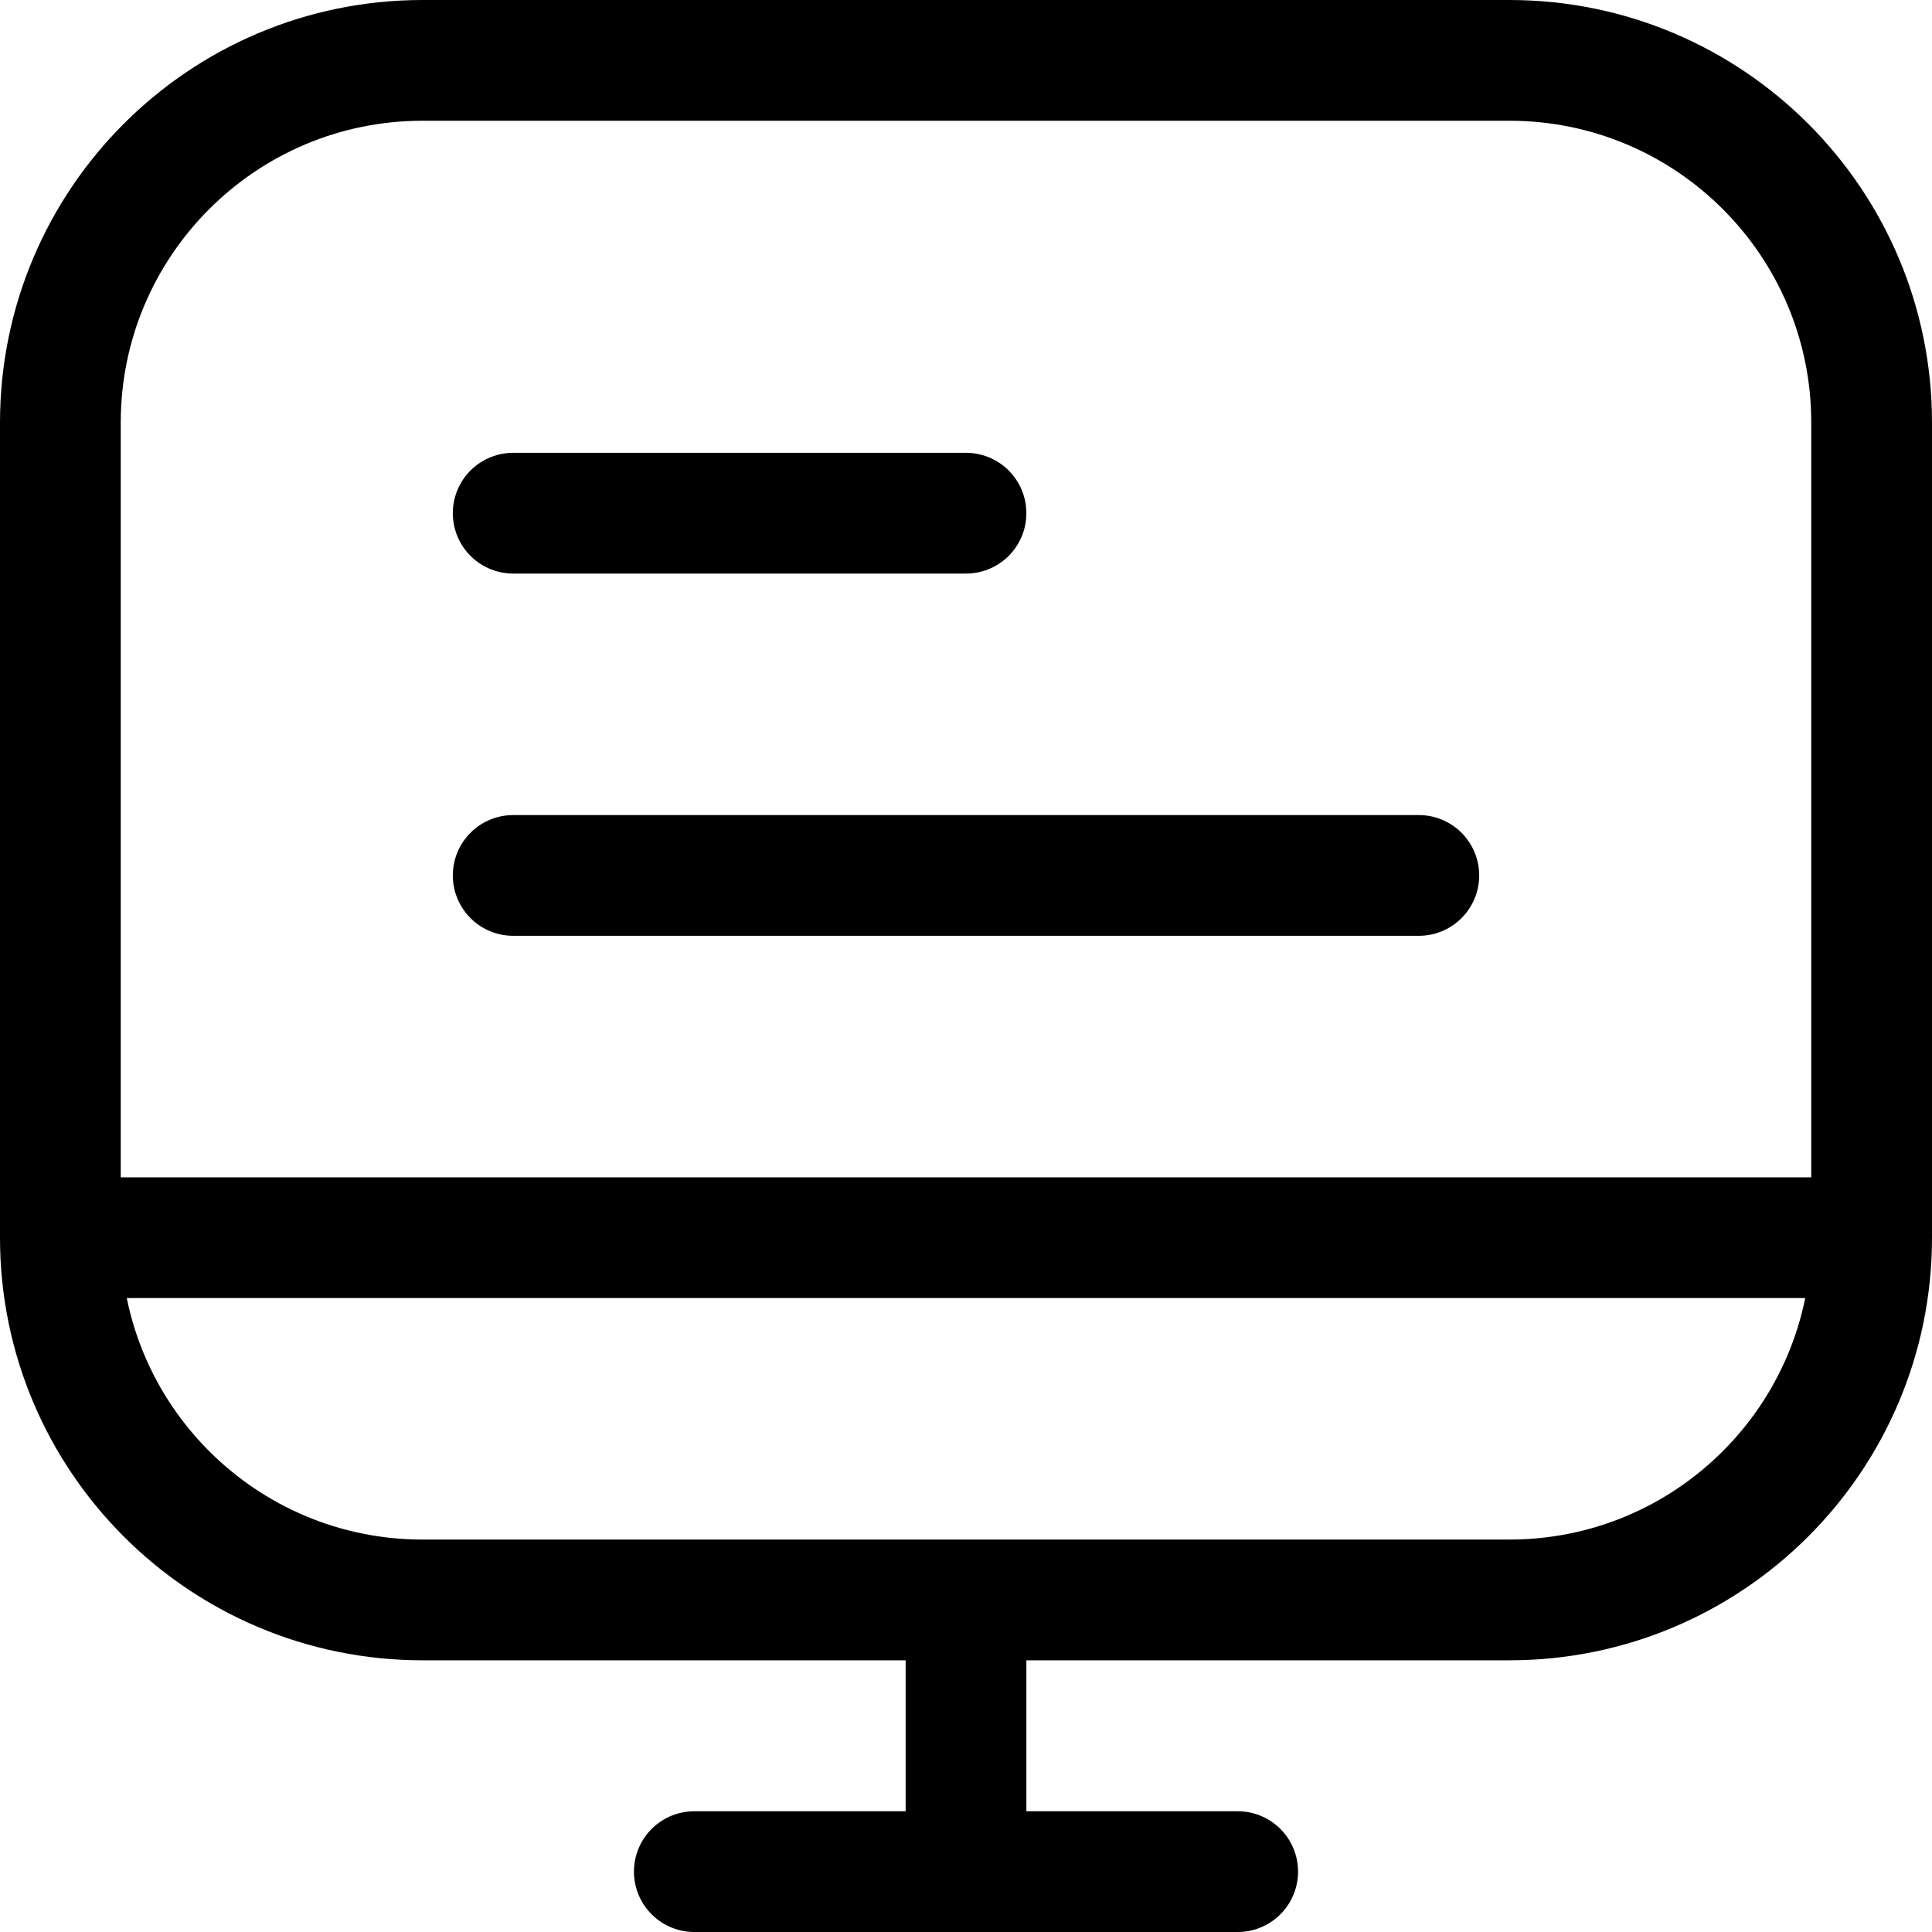
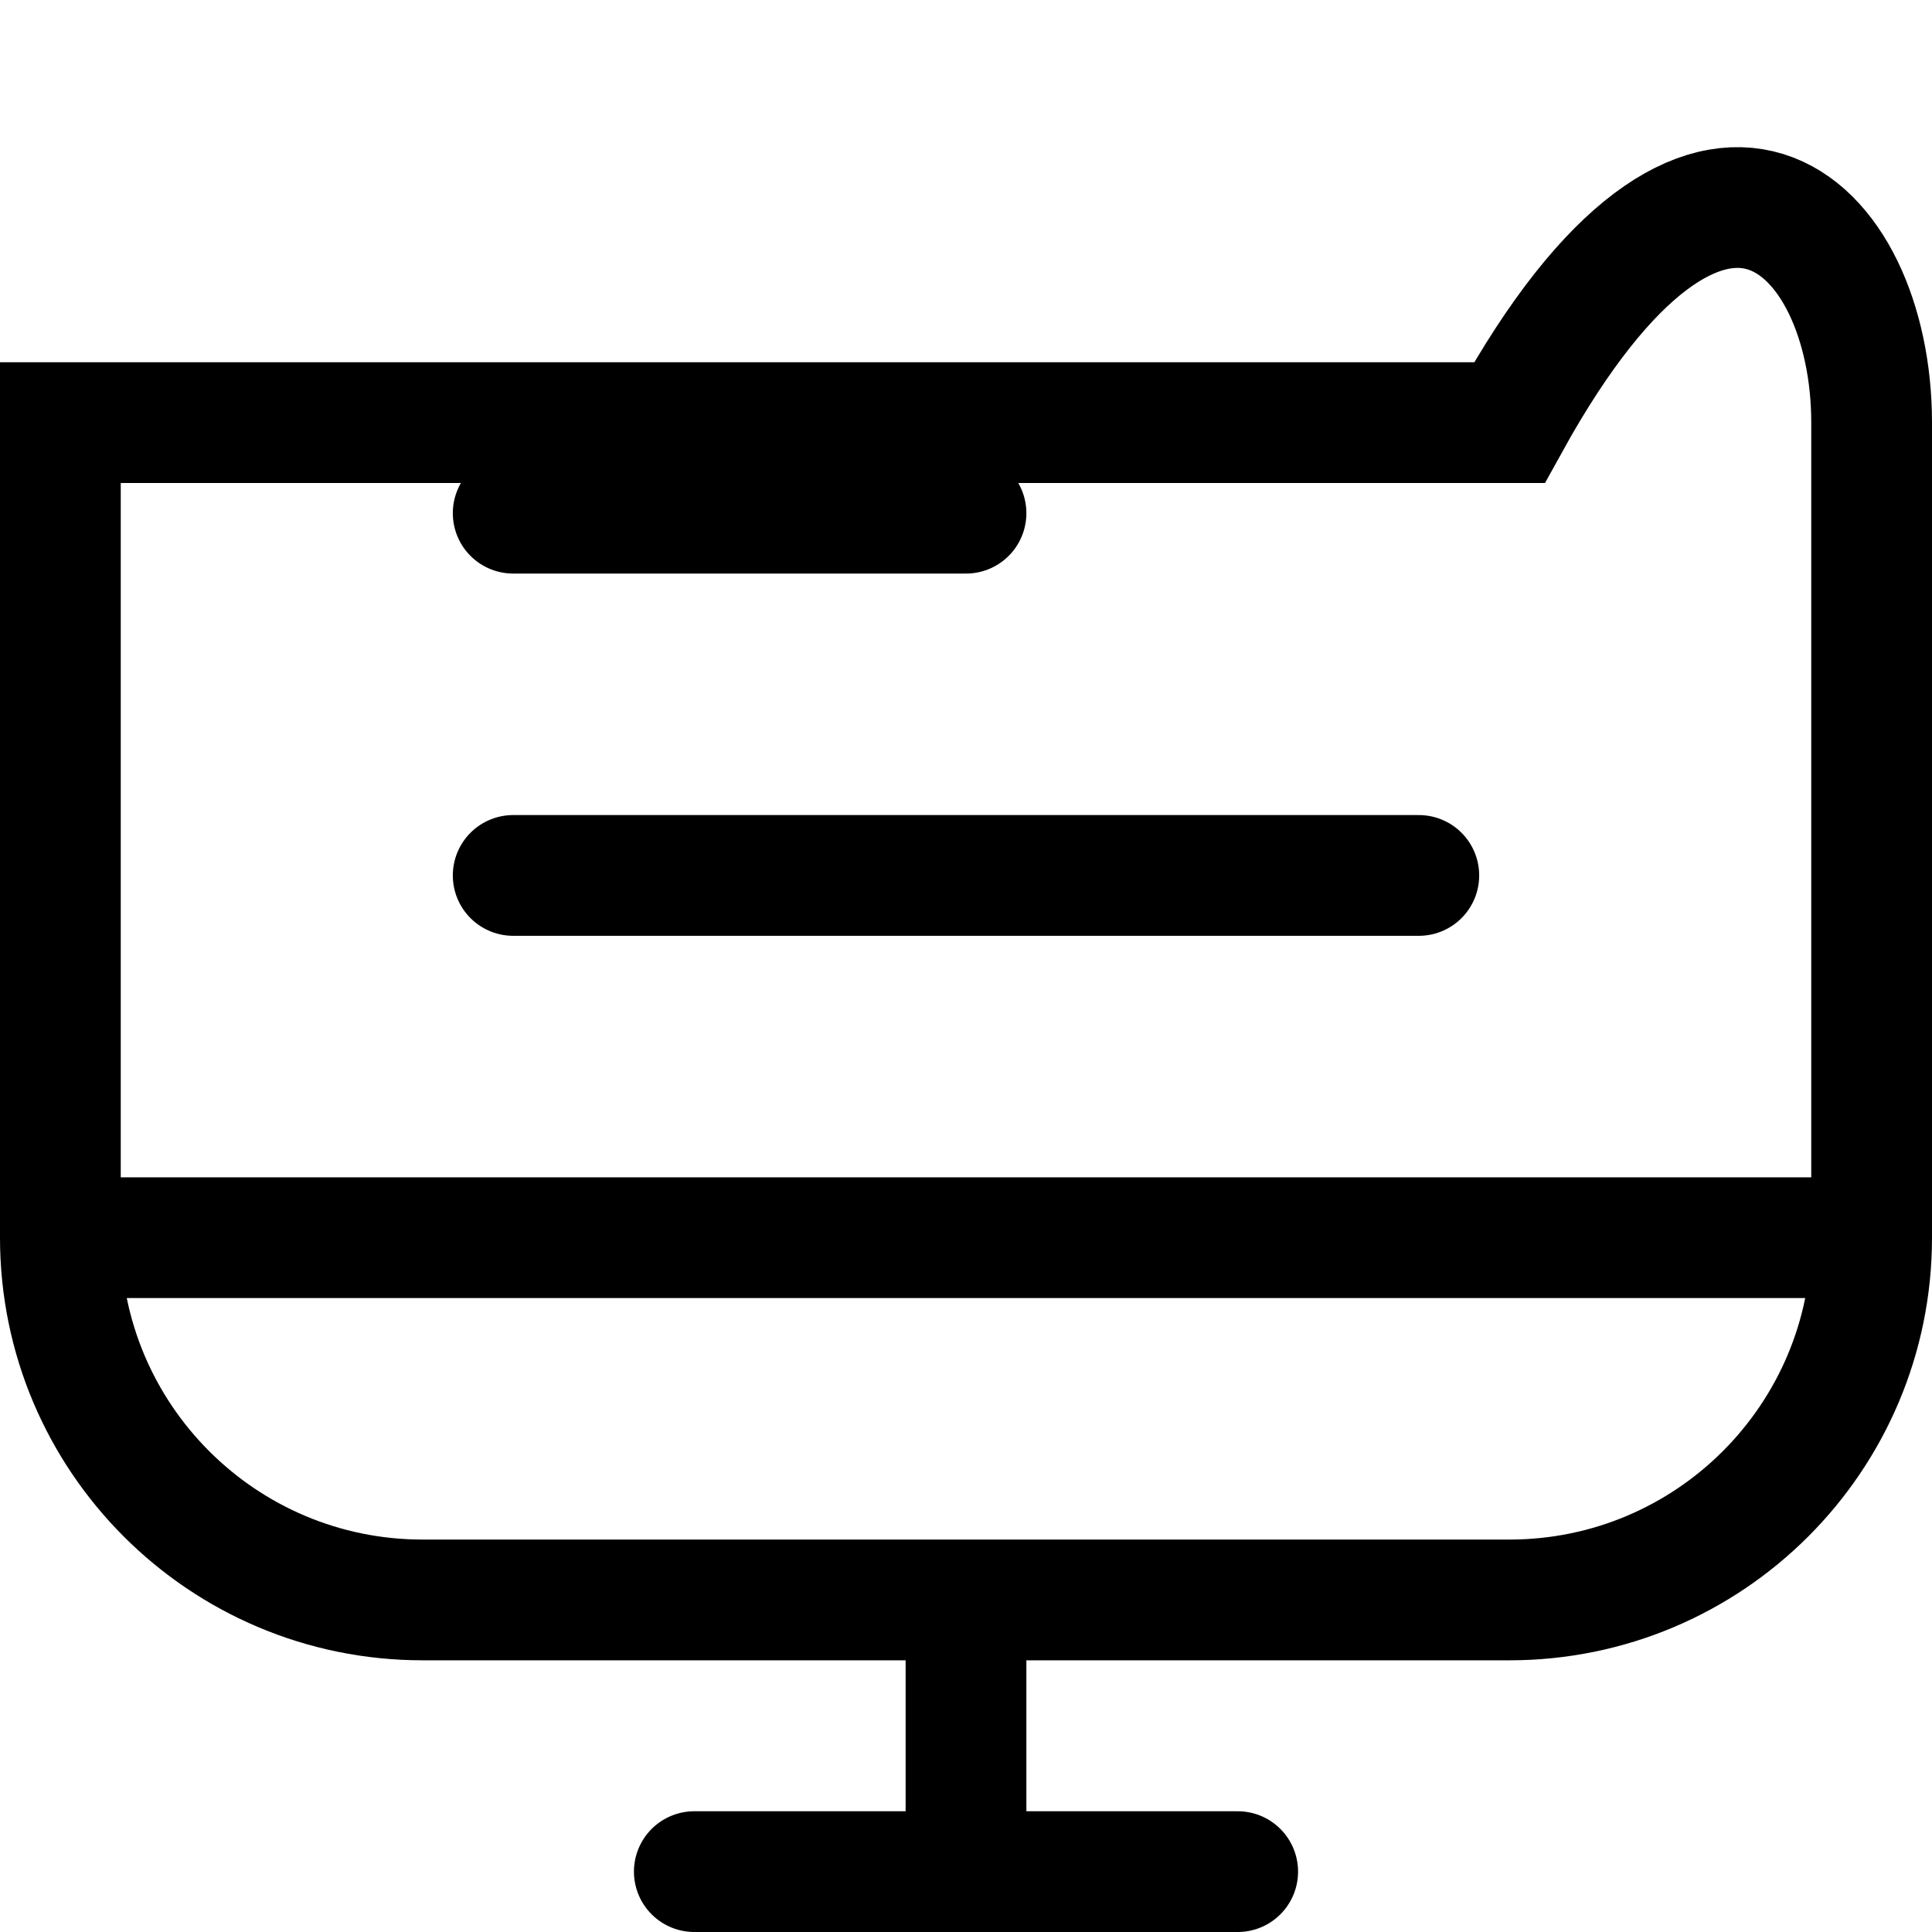
<svg xmlns="http://www.w3.org/2000/svg" width="32" height="32" viewBox="0 0 32 32" fill="none">
-   <path d="M1 20.5V7C1 3.686 3.686 1 7 1H25C28.314 1 31 3.686 31 7V20.5M1 20.5C1 23.814 3.686 26.5 7 26.5H25C28.314 26.5 31 23.814 31 20.5M1 20.5H31M16 26.5V31M16 31H11.5M16 31H20.5M8.5 8.5H16M8.5 14.5H23.5" stroke="black" stroke-width="2" stroke-linecap="round" />
+   <path d="M1 20.5V7H25C28.314 1 31 3.686 31 7V20.5M1 20.5C1 23.814 3.686 26.5 7 26.5H25C28.314 26.5 31 23.814 31 20.5M1 20.5H31M16 26.5V31M16 31H11.5M16 31H20.5M8.5 8.5H16M8.5 14.5H23.5" stroke="black" stroke-width="2" stroke-linecap="round" />
</svg>